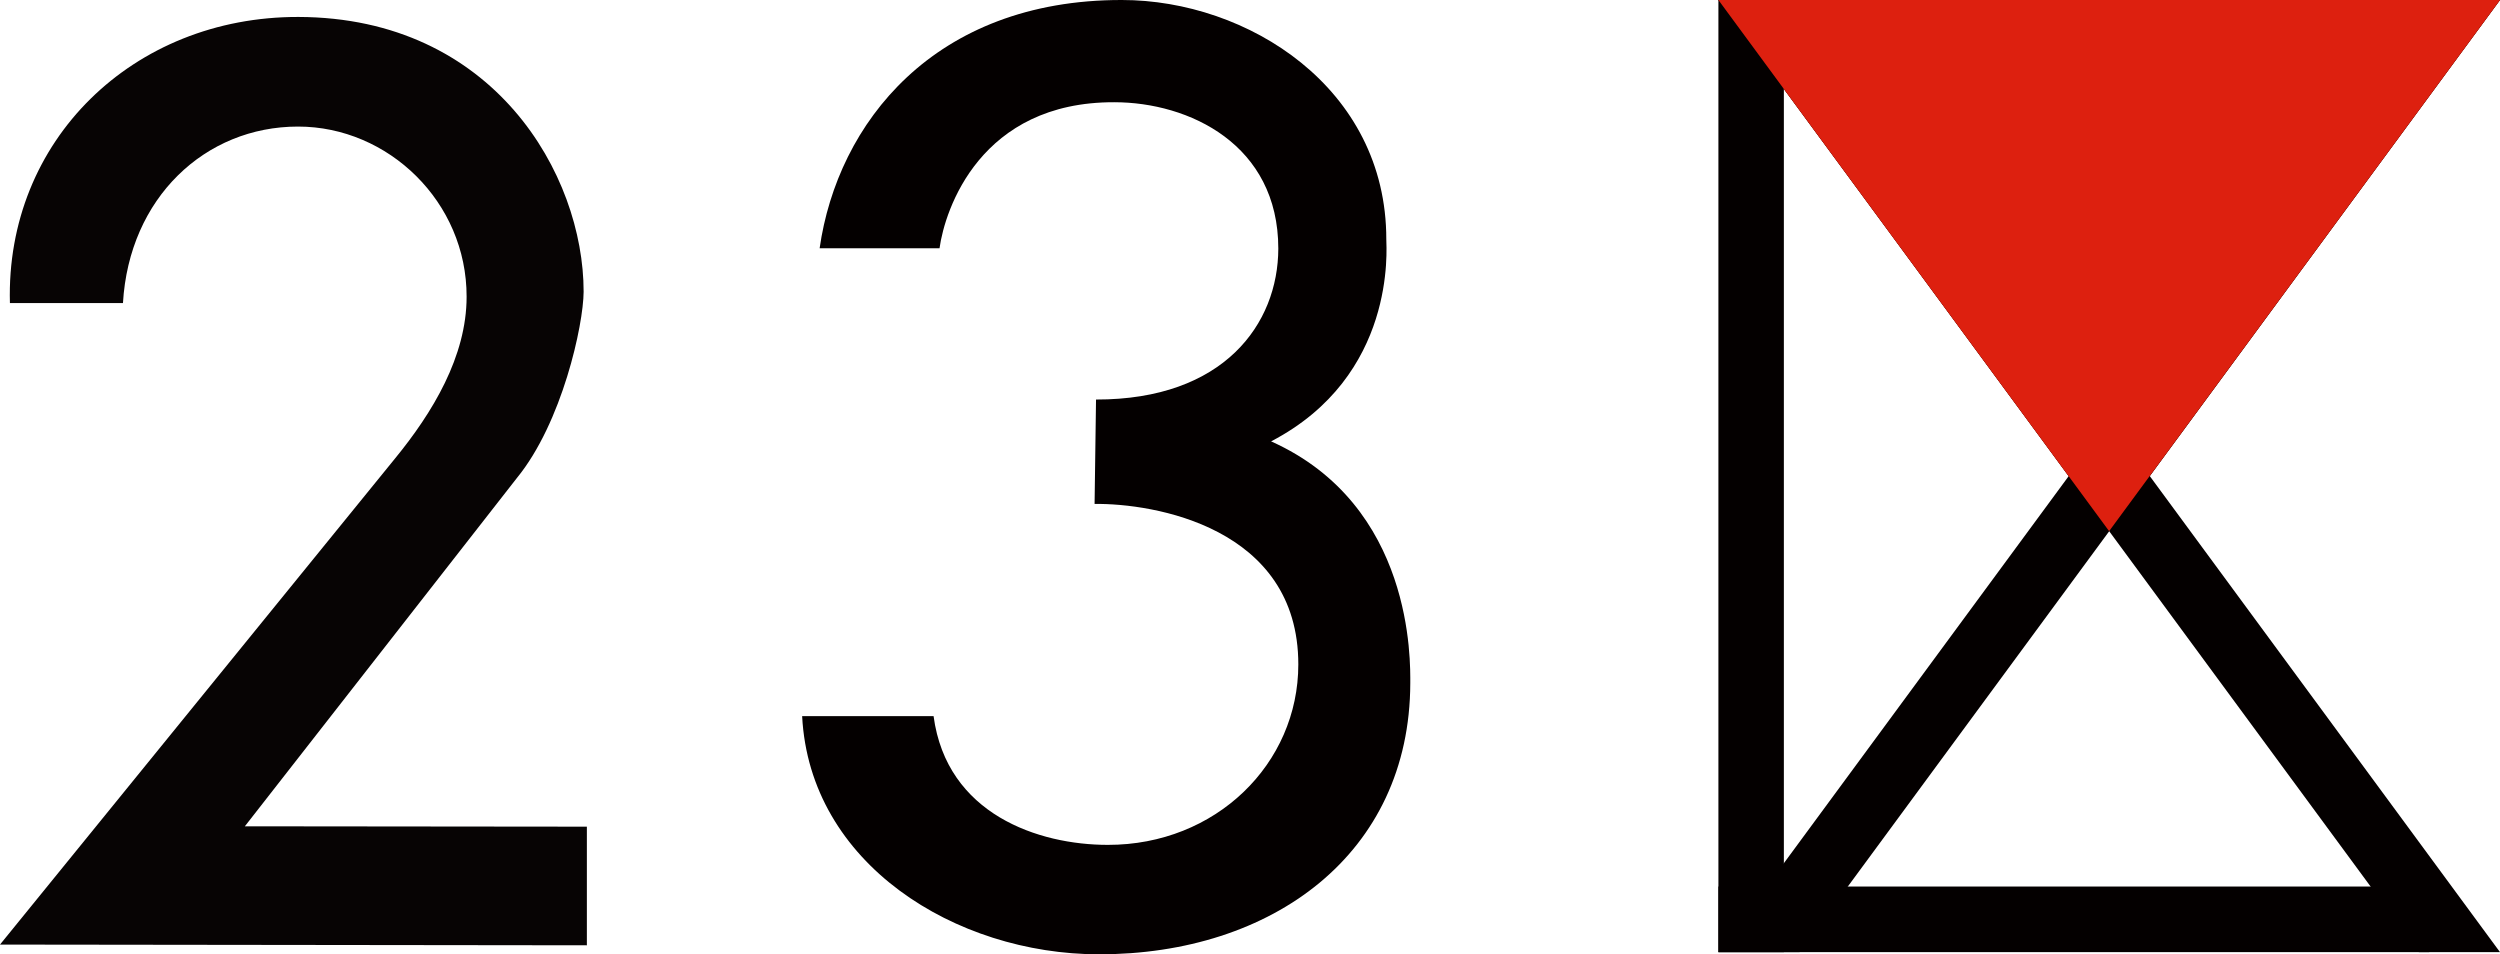
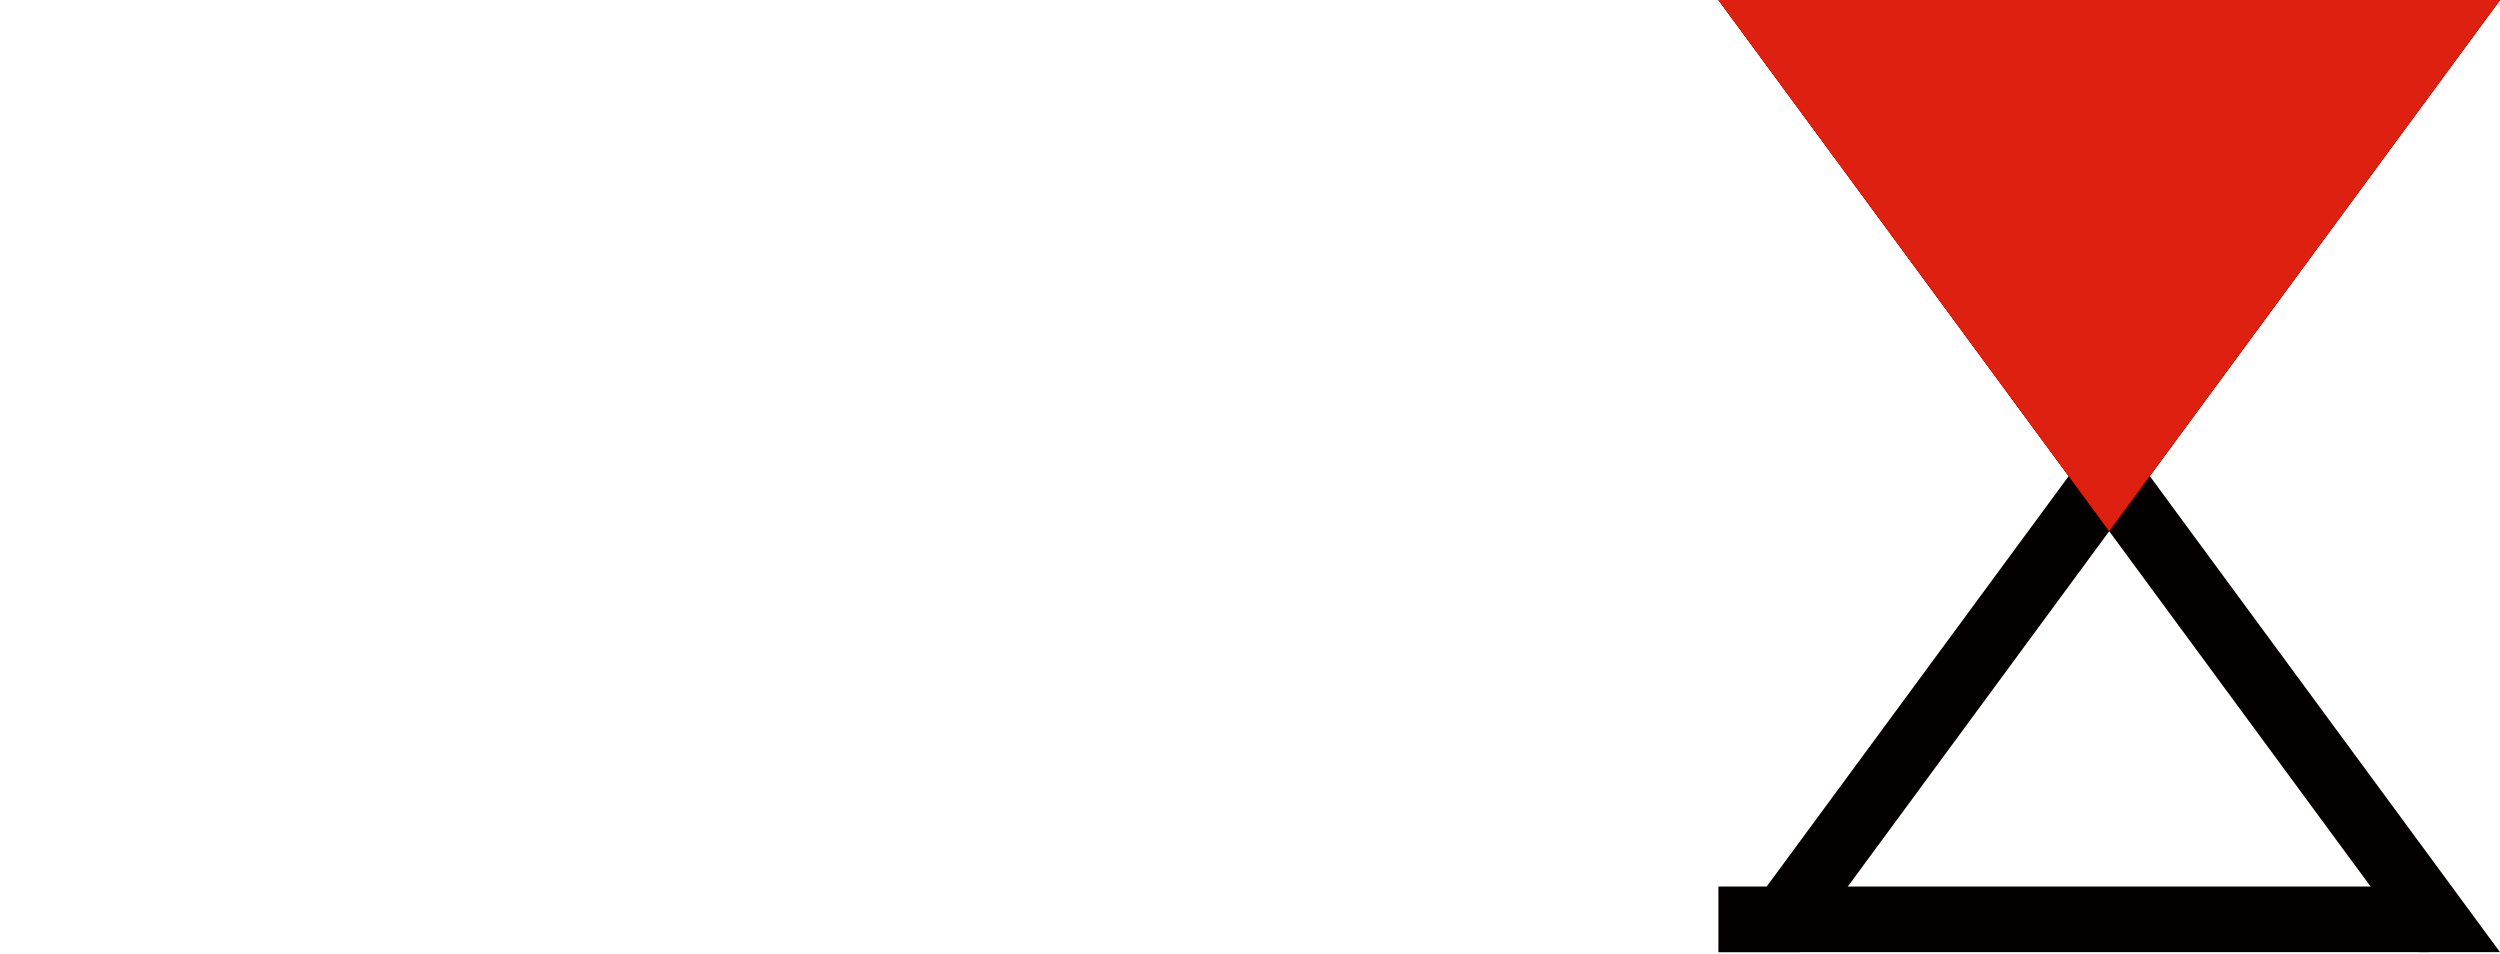
<svg xmlns="http://www.w3.org/2000/svg" id="_レイヤー_2" viewBox="0 0 138.66 52.93">
  <defs>
    <style>.cls-1{fill:#040000;}.cls-2{fill:#d31e0f;}.cls-3{fill:#dd200f;}.cls-4{fill:#070404;}</style>
  </defs>
  <g id="design">
    <g>
      <g>
        <polygon class="cls-2" points="116.98 29.46 138.66 0 95.31 0 116.98 29.46" />
        <polygon class="cls-1" points="134.17 0 95.31 52.81 99.81 52.81 138.66 0 134.17 0" />
        <polygon class="cls-1" points="99.81 0 138.66 52.81 134.16 52.81 95.31 0 99.81 0" />
-         <polygon class="cls-1" points="98.94 0 95.31 0 95.31 0 95.31 52.81 98.94 52.81 98.94 0" />
        <polygon class="cls-1" points="134.74 49.17 134.74 52.8 134.73 52.81 95.31 52.81 95.31 49.17 134.74 49.17" />
        <polygon class="cls-3" points="116.98 29.46 138.66 0 95.31 0 116.98 29.46" />
      </g>
-       <path class="cls-4" d="M0,52.39l32.55,.04v-6.58s-18.97-.02-18.97-.02l15.09-19.32c2.51-3.07,3.69-8.49,3.7-10.33,0-6.5-4.98-15.21-15.82-15.24C7.38,.92,.3,7.79,.55,16.81H6.82c.34-5.84,4.56-9.79,9.71-9.79,5.01,0,9.36,4.18,9.35,9.44,0,3.31-1.89,6.43-3.97,8.97L0,52.39Z" />
-       <path class="cls-1" d="M61.44,46.86c-3.83,0-8.93-1.69-9.66-7.14h-7.29c.42,8.19,8.5,13.2,16.45,13.21,9.62,.01,17.26-5.56,17.28-15.04,0-1.18,.2-9.86-7.72-13.41,6.97-3.63,6.39-10.73,6.39-11.2C76.9,4.86,69.19,0,62.22,0c-10.42-.01-15.77,6.84-16.76,13.77h6.65c.3-2.17,2.27-8.12,9.69-8.1,4.15,0,9.1,2.34,9.1,8.12-.01,4.17-3.01,8.38-10.11,8.37l-.08,5.79c3.24-.04,11.3,1.27,11.3,8.9,0,5.52-4.58,10.02-10.57,10.01Z" />
    </g>
  </g>
</svg>